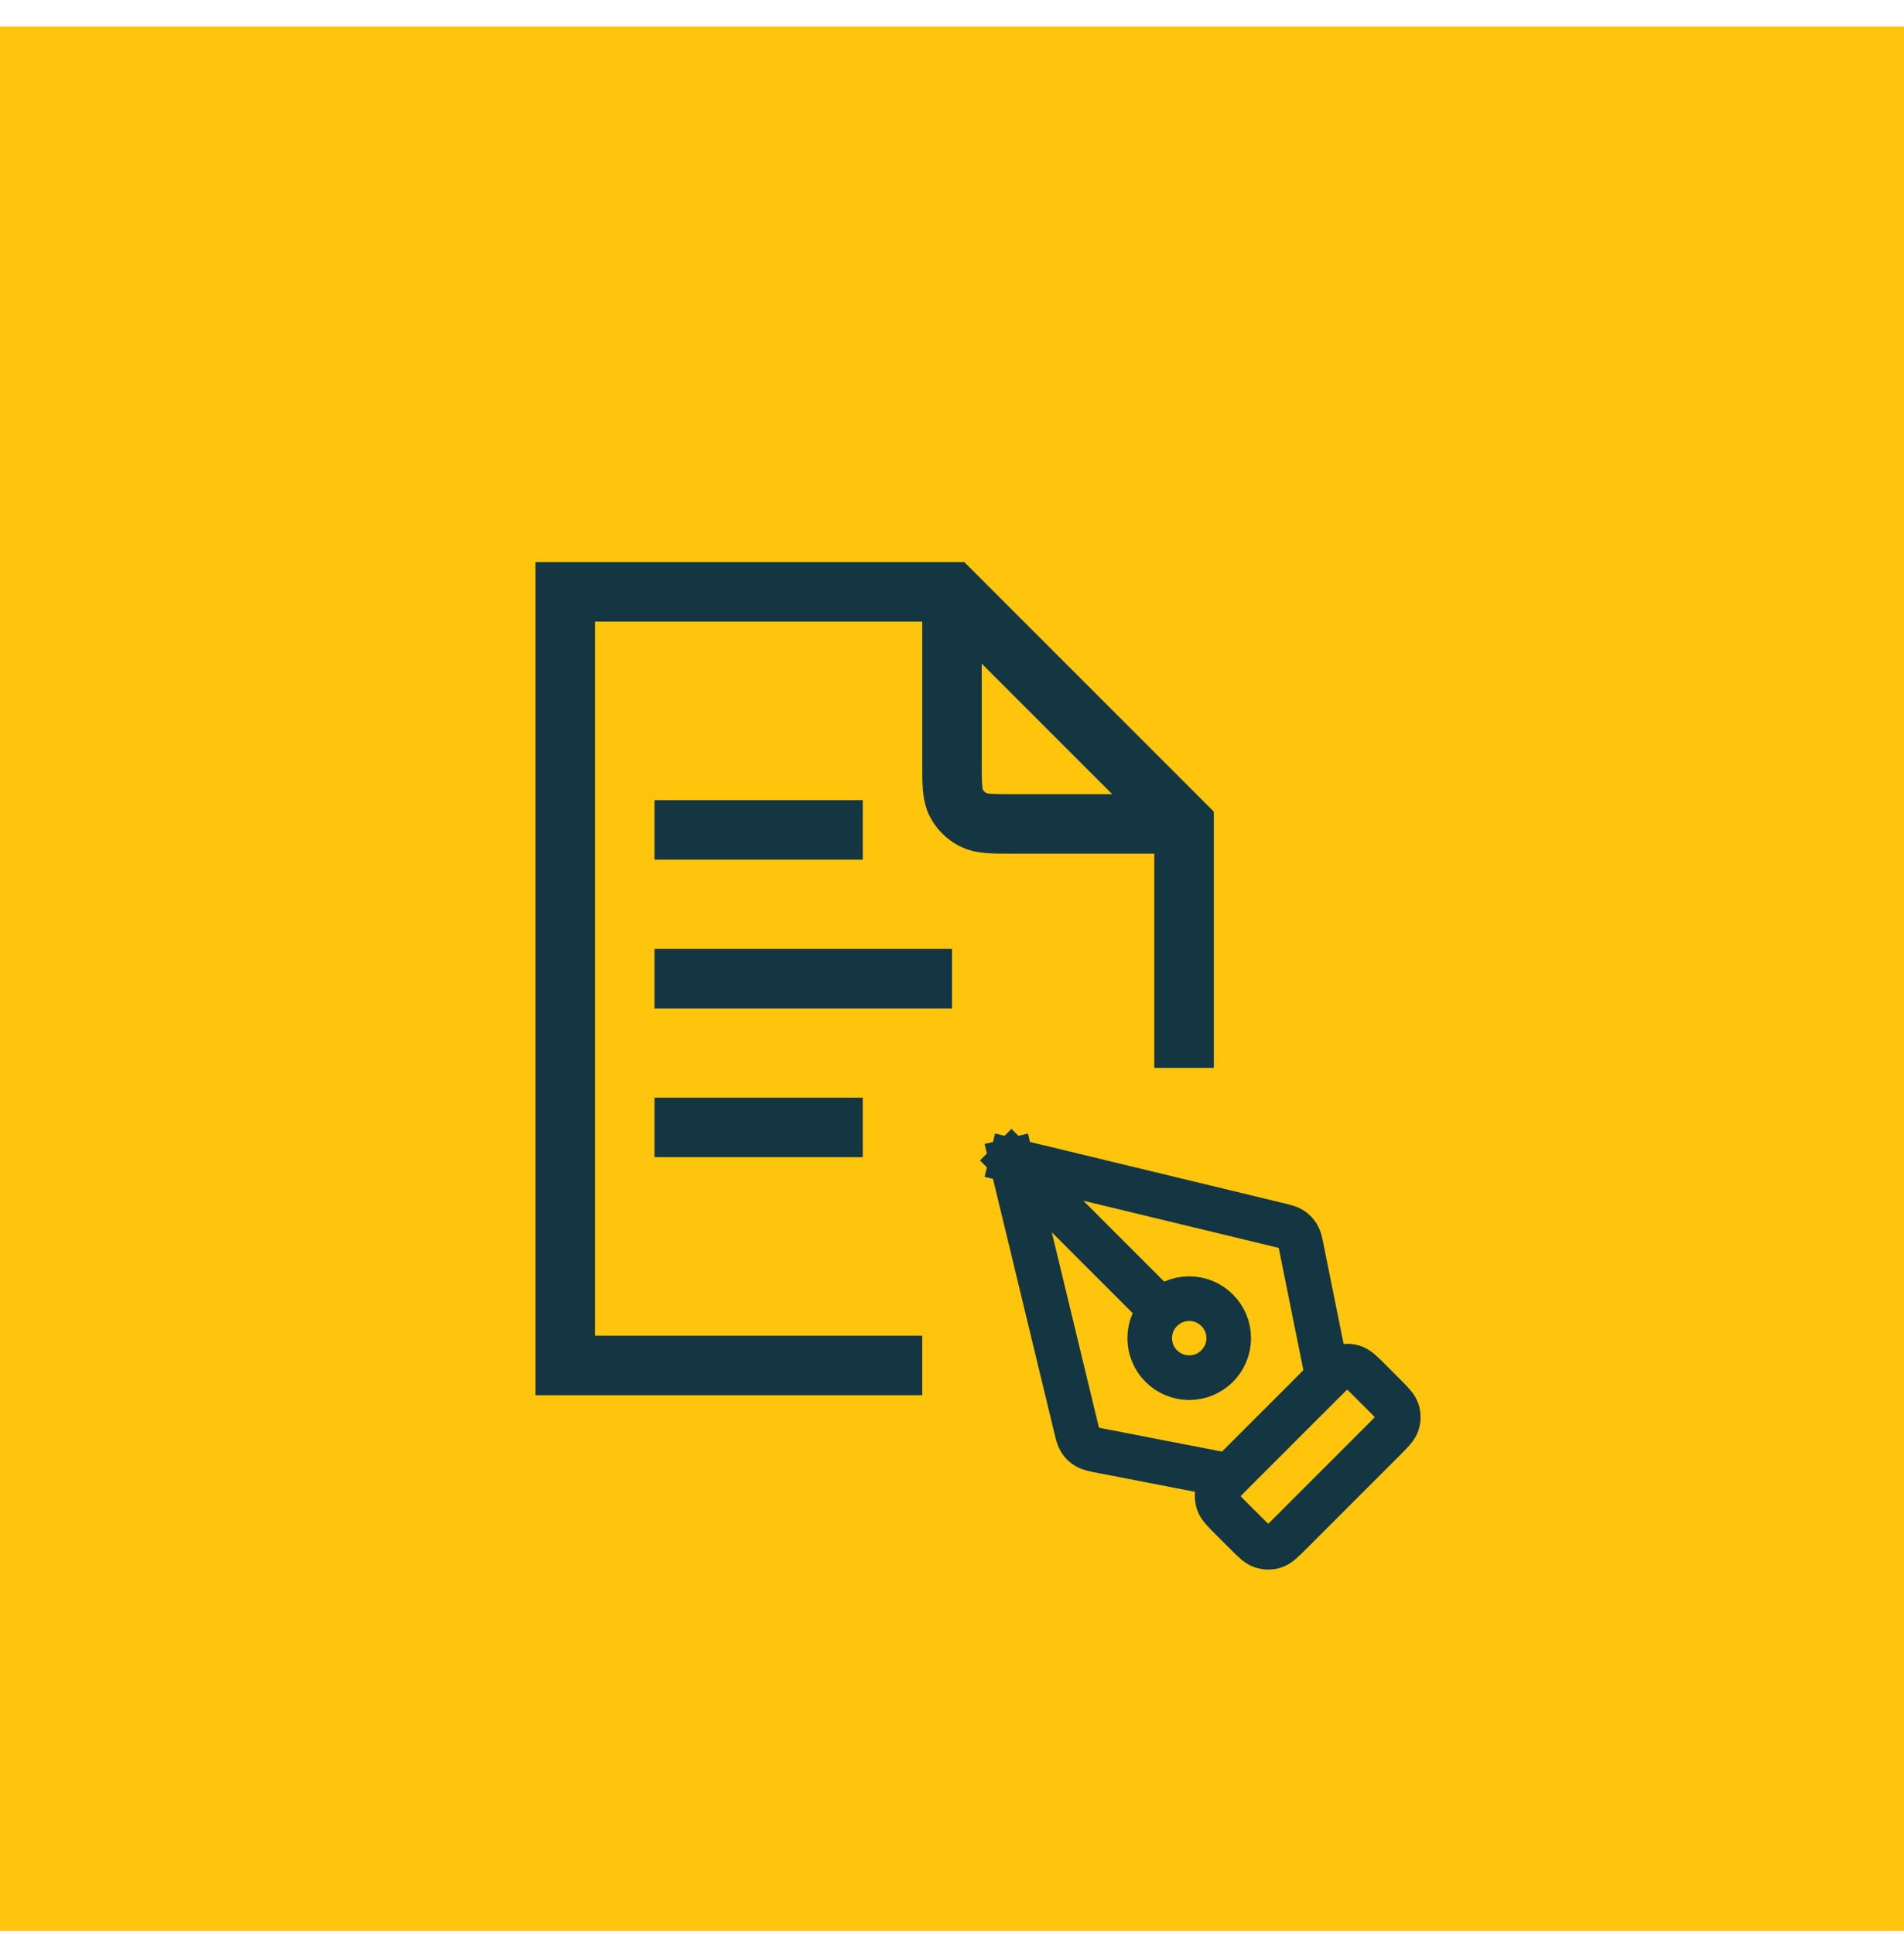
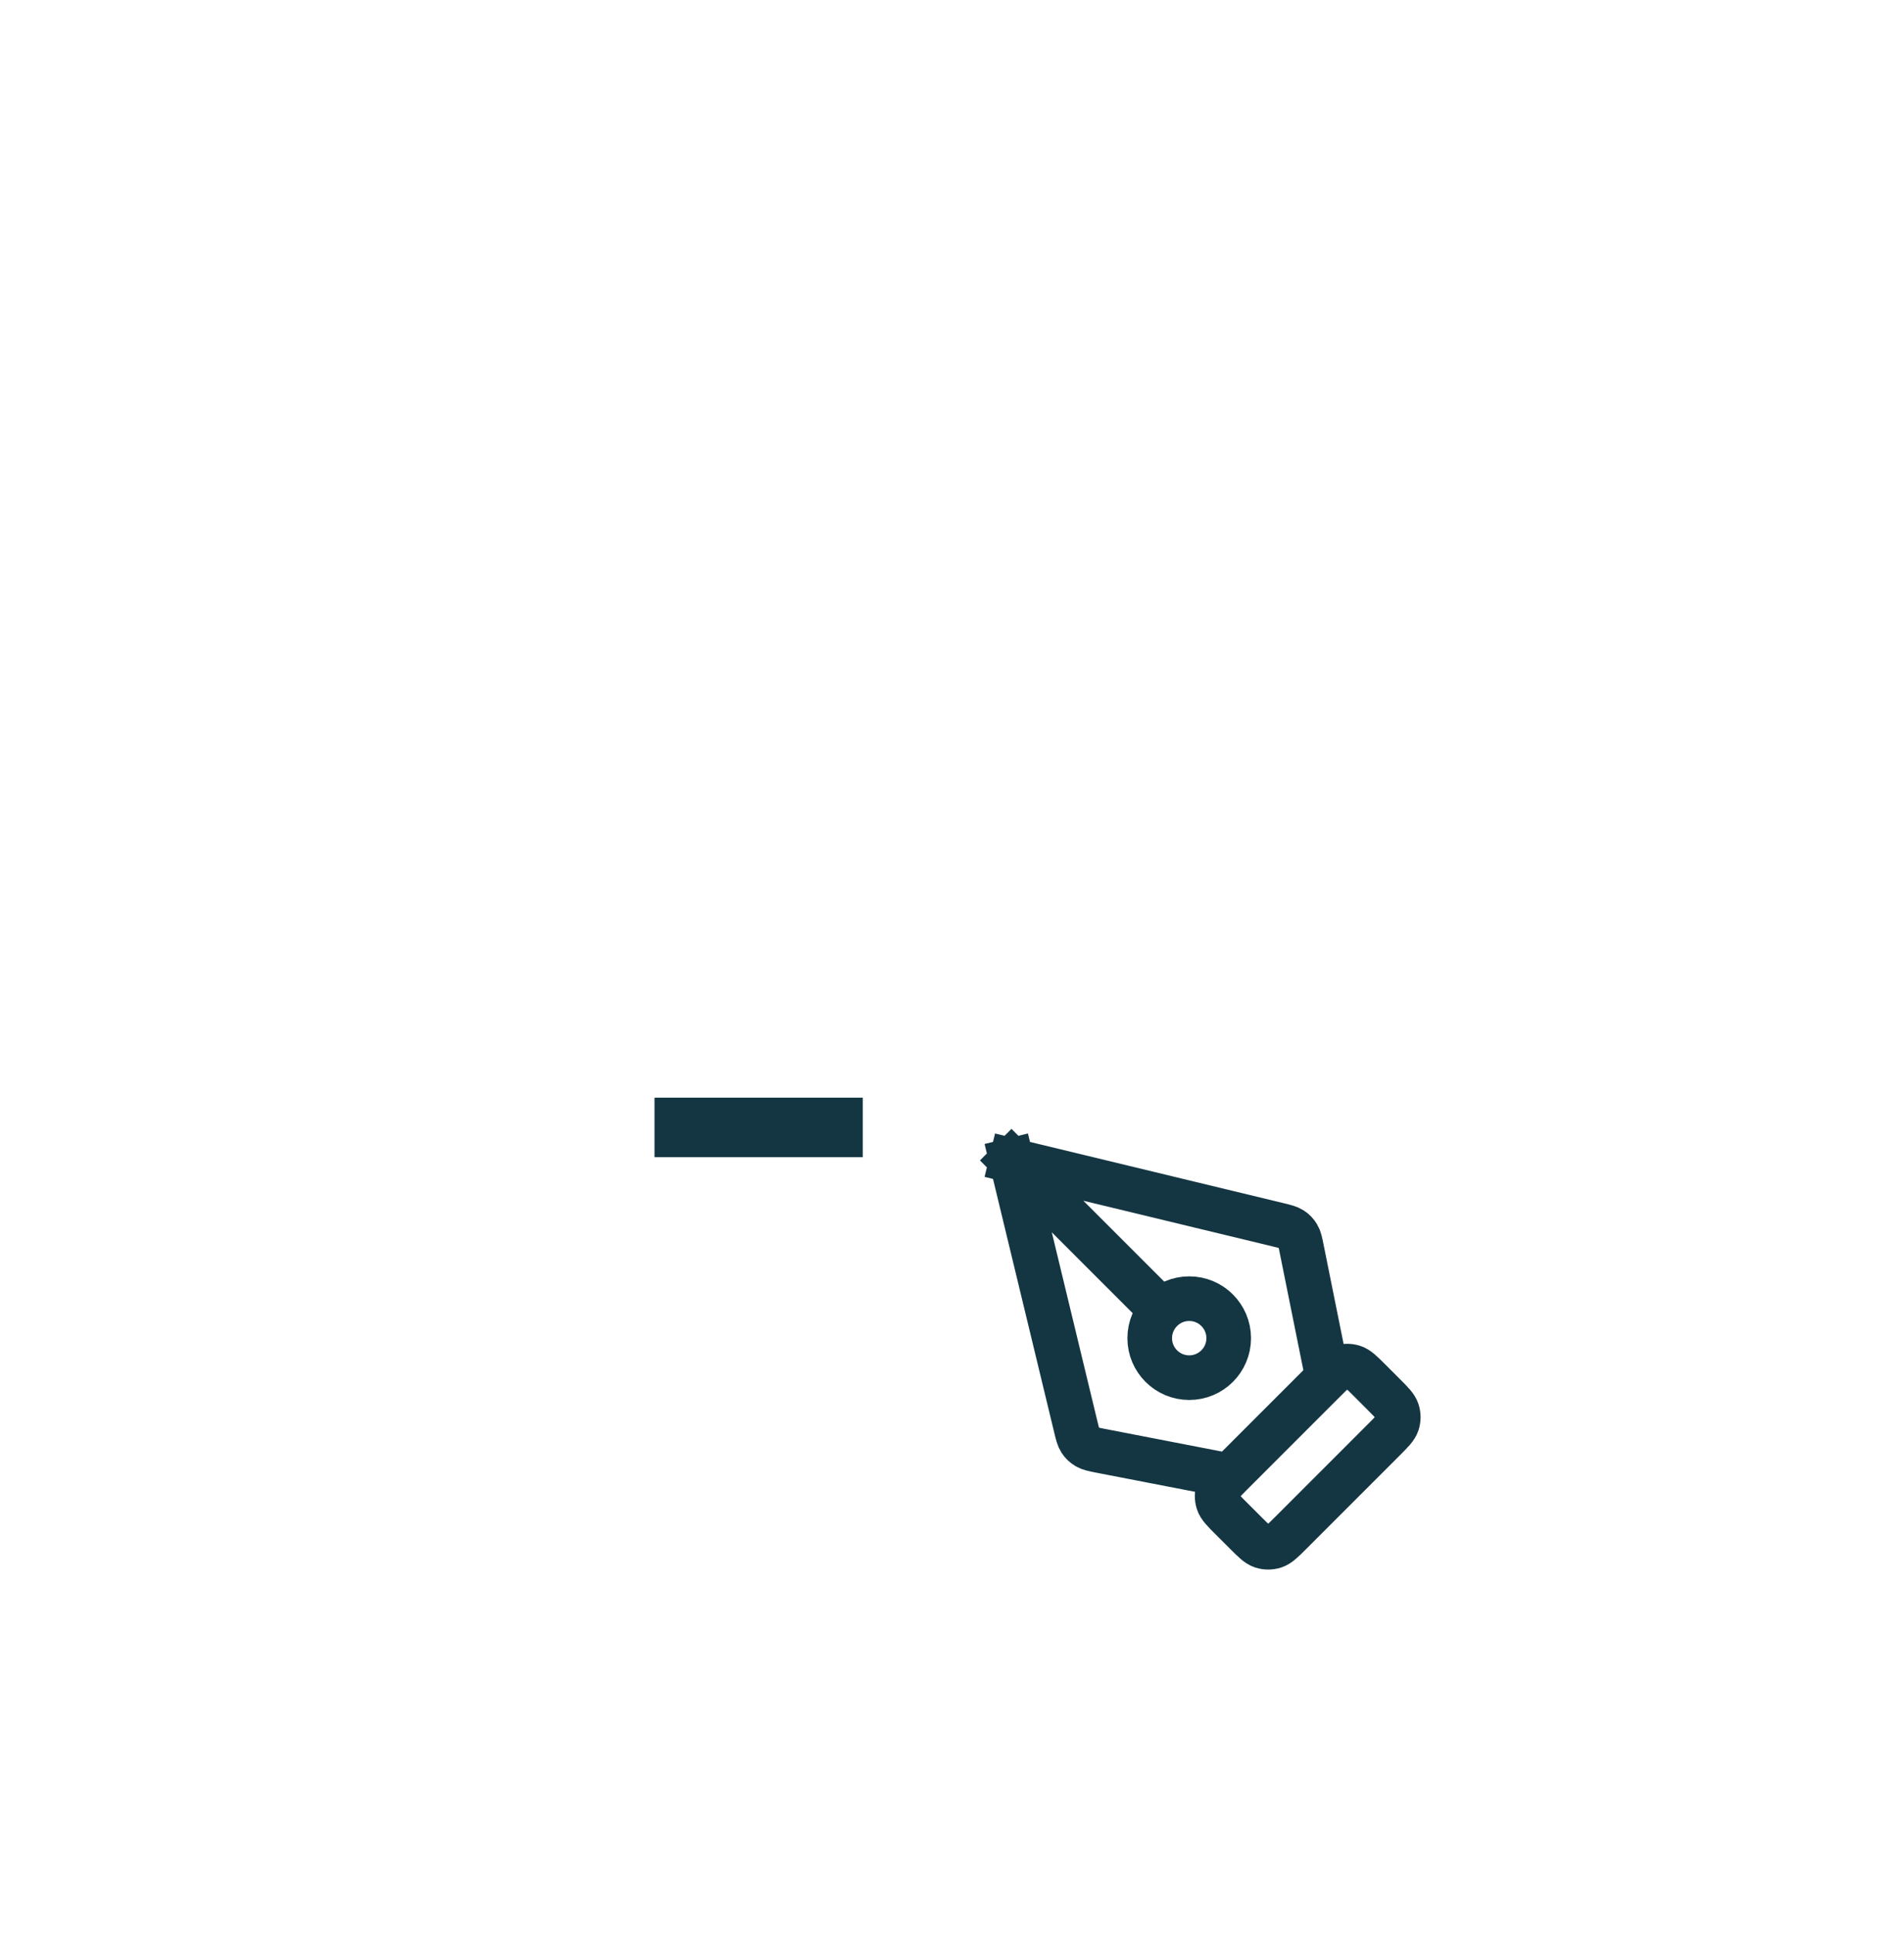
<svg xmlns="http://www.w3.org/2000/svg" width="64" height="65" viewBox="0 0 64 65" fill="none">
-   <rect y="0.891" width="64" height="64" fill="#FFC50D" />
-   <path d="M32 21.191V25.611C32 26.339 32 26.703 32.142 26.981C32.266 27.226 32.465 27.424 32.71 27.549C32.988 27.691 33.352 27.691 34.08 27.691H38.15M39.8 34.891V27.691L32 19.891H19V45.891H30" stroke="#143642" stroke-width="2" stroke-linecap="square" />
-   <path d="M22 27.891H29" stroke="#143642" stroke-width="2" />
  <path d="M22 37.891H29" stroke="#143642" stroke-width="2" />
-   <path d="M22 32.891H32" stroke="#143642" stroke-width="2" />
  <path d="M44.533 45.837L43.757 41.988C43.709 41.747 43.685 41.627 43.626 41.529C43.575 41.442 43.504 41.368 43.419 41.313C43.323 41.251 43.204 41.222 42.965 41.164L34 39M34 39L36.164 47.965C36.222 48.204 36.251 48.323 36.313 48.419C36.368 48.504 36.442 48.575 36.529 48.626C36.627 48.685 36.747 48.709 36.988 48.757L40.993 49.533M34 39L39.035 44.035M43.38 51.524L46.524 48.38C46.787 48.117 46.918 47.985 46.968 47.834C47.011 47.7 47.011 47.557 46.968 47.424C46.918 47.272 46.787 47.141 46.524 46.878L46.035 46.388C45.772 46.126 45.64 45.994 45.489 45.945C45.355 45.902 45.212 45.902 45.079 45.945C44.927 45.994 44.796 46.126 44.533 46.388L41.388 49.533C41.126 49.796 40.994 49.927 40.945 50.079C40.902 50.212 40.902 50.355 40.945 50.489C40.994 50.64 41.126 50.772 41.388 51.035L41.878 51.524C42.141 51.787 42.272 51.918 42.424 51.968C42.557 52.011 42.7 52.011 42.834 51.968C42.985 51.918 43.117 51.787 43.38 51.524ZM41.301 44.974C41.301 45.707 40.707 46.301 39.974 46.301C39.241 46.301 38.646 45.707 38.646 44.974C38.646 44.241 39.241 43.646 39.974 43.646C40.707 43.646 41.301 44.241 41.301 44.974Z" stroke="#143642" stroke-width="1.5" stroke-linecap="square" />
</svg>